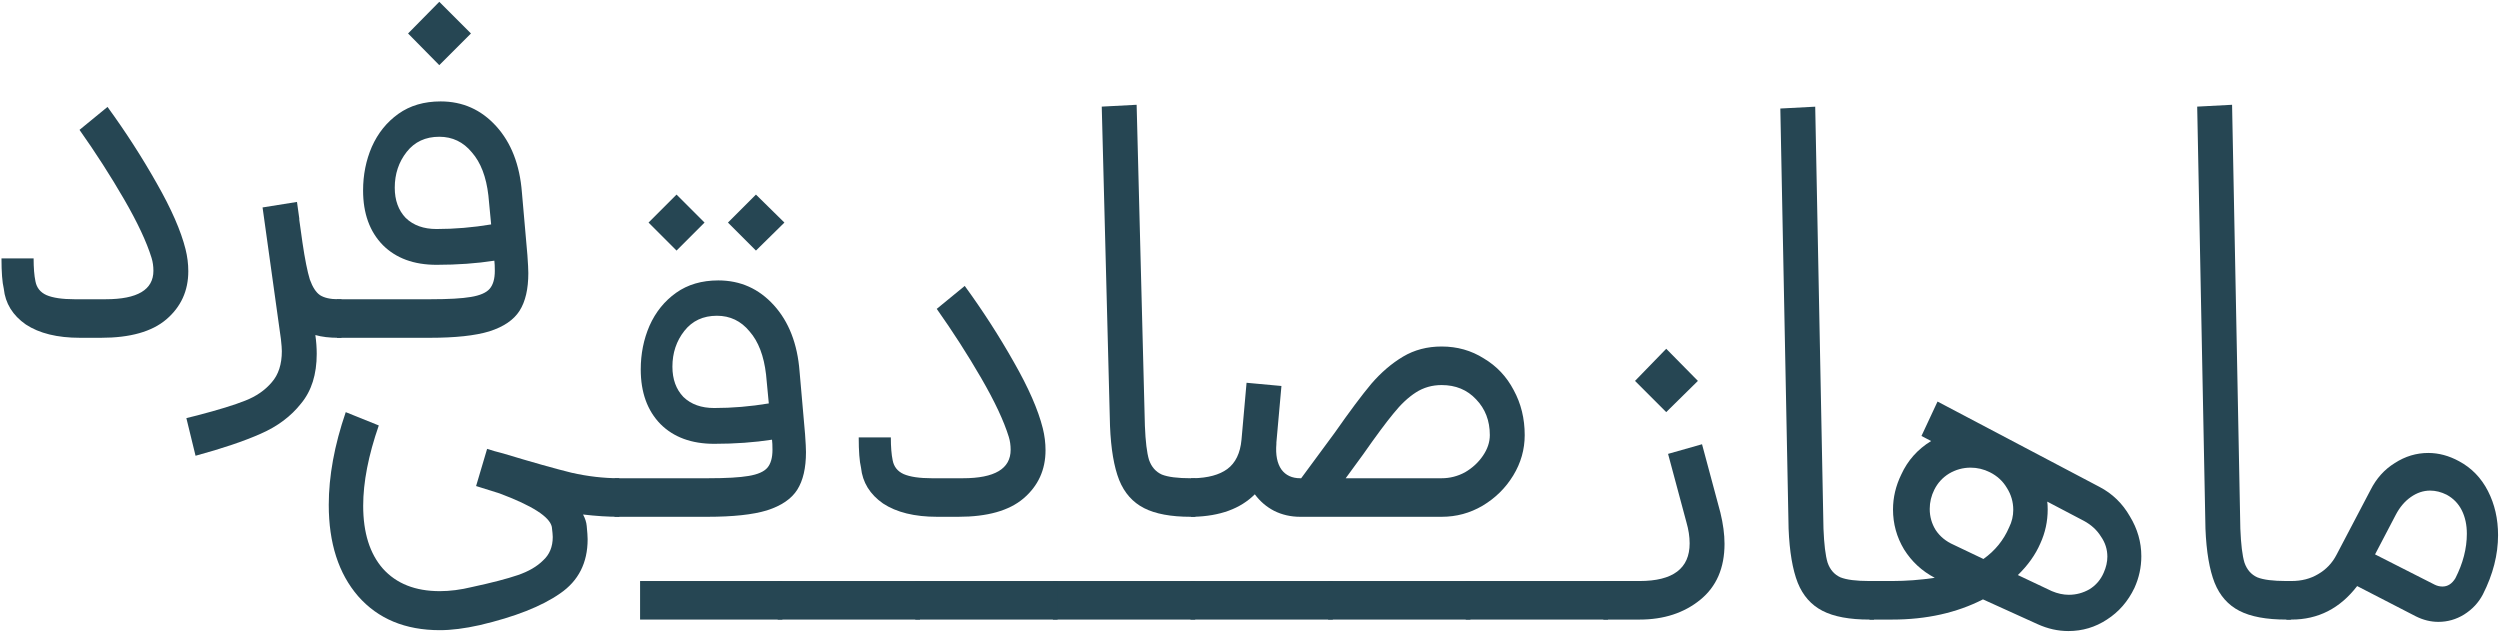
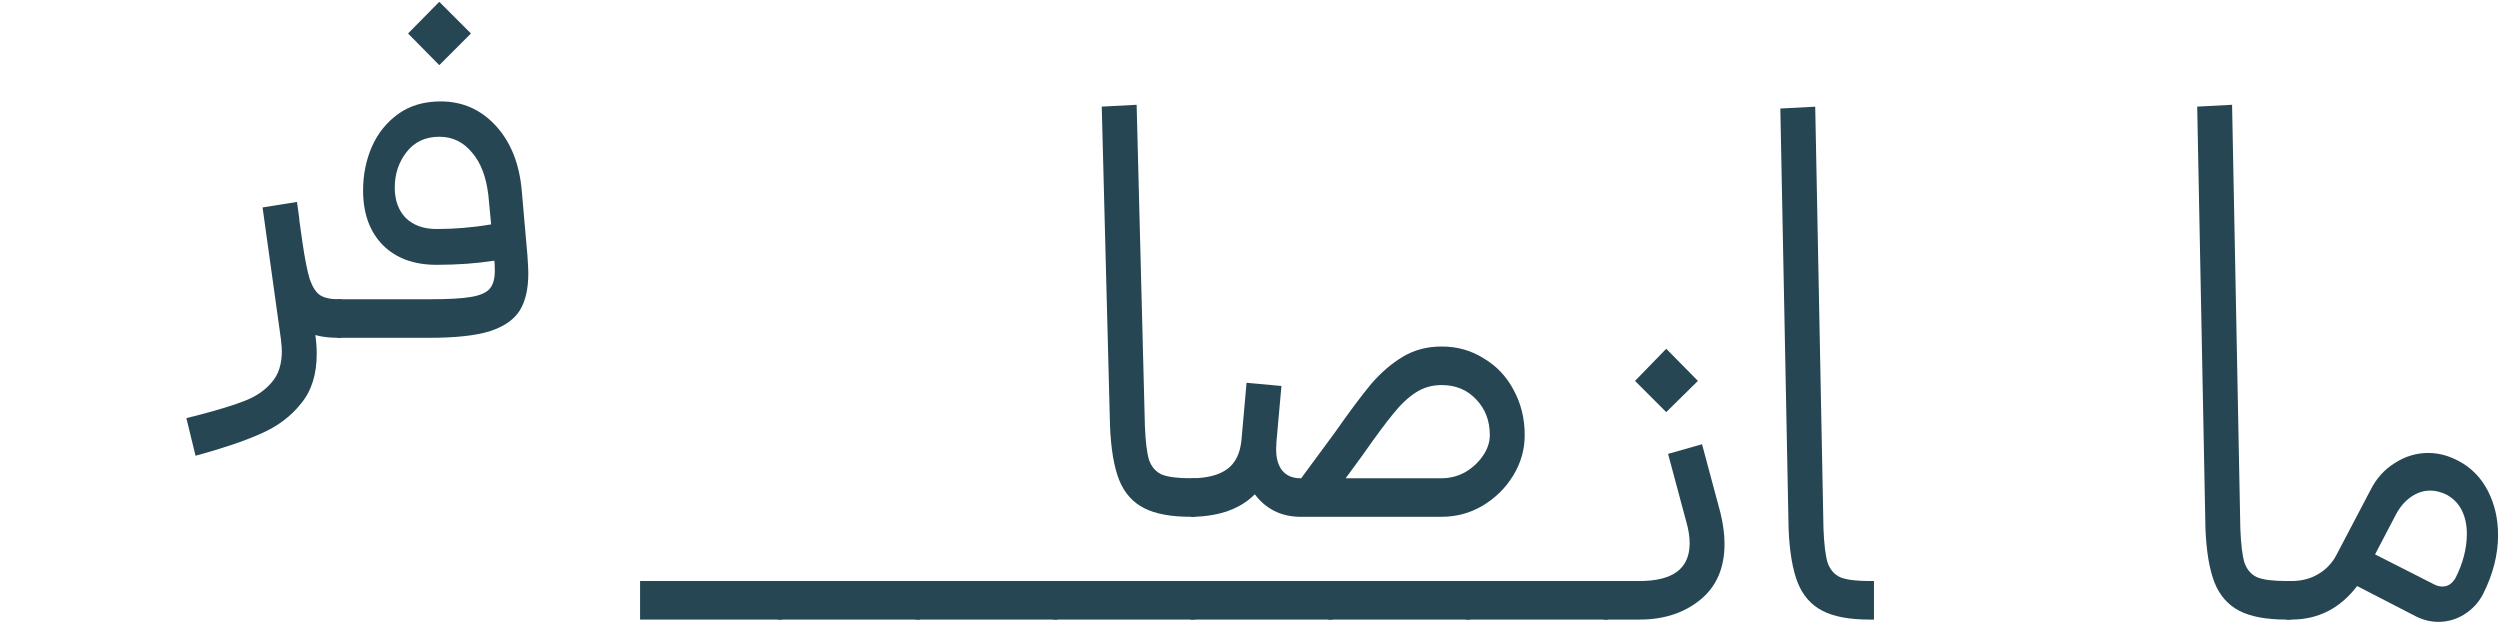
<svg xmlns="http://www.w3.org/2000/svg" width="817" height="207" viewBox="0 0 817 207" fill="none">
  <path d="M803.616 150.726C807.716 152.926 810.866 156.176 813.066 160.476C815.266 164.776 816.366 169.576 816.366 174.876C816.366 181.276 814.716 187.726 811.416 194.226C810.016 196.926 807.966 199.126 805.266 200.826C802.666 202.426 799.866 203.226 796.866 203.226C794.366 203.226 791.916 202.626 789.516 201.426L770.316 191.526C764.716 198.826 757.566 202.476 748.866 202.476H747.216V189.876H748.866C752.166 189.876 755.066 189.126 757.566 187.626C760.166 186.126 762.166 184.026 763.566 181.326L774.666 160.176C776.566 156.376 779.216 153.426 782.616 151.326C786.016 149.126 789.666 148.026 793.566 148.026C796.966 148.026 800.316 148.926 803.616 150.726ZM802.416 188.976C804.916 184.076 806.166 179.226 806.166 174.426C806.166 171.526 805.616 168.976 804.516 166.776C803.416 164.576 801.766 162.876 799.566 161.676C797.766 160.776 795.966 160.326 794.166 160.326C791.966 160.326 789.866 161.026 787.866 162.426C785.866 163.826 784.216 165.776 782.916 168.276L776.166 181.176L795.666 191.076C796.466 191.476 797.316 191.676 798.216 191.676C799.916 191.676 801.316 190.776 802.416 188.976Z" fill="#264653" />
  <path d="M747.143 202.477C740.643 202.477 735.543 201.527 731.843 199.627C728.143 197.727 725.443 194.677 723.743 190.477C722.043 186.177 721.043 180.277 720.743 172.777L718.043 34.842L729.443 34.242L732.143 172.777C732.343 177.877 732.793 181.577 733.493 183.877C734.293 186.177 735.693 187.777 737.693 188.677C739.693 189.477 742.843 189.877 747.143 189.877H748.643V202.477H747.143Z" fill="#264653" />
-   <path d="M686.135 159.127C690.335 161.327 693.635 164.527 696.035 168.727C698.535 172.827 699.785 177.177 699.785 181.777C699.785 185.377 699.035 188.827 697.535 192.127C695.435 196.527 692.435 199.977 688.535 202.477C684.735 204.977 680.535 206.227 675.935 206.227C672.535 206.227 669.185 205.477 665.885 203.977L648.035 195.877C639.435 200.277 629.535 202.477 618.335 202.477H610.985V189.877H618.335C622.935 189.877 627.585 189.527 632.285 188.827C628.085 186.627 624.735 183.527 622.235 179.527C619.835 175.527 618.635 171.177 618.635 166.477C618.635 162.577 619.535 158.777 621.335 155.077C623.435 150.477 626.685 146.827 631.085 144.127L627.935 142.477L633.185 131.227L686.135 159.127ZM648.185 182.677C651.985 179.977 654.785 176.527 656.585 172.327C657.485 170.527 657.935 168.627 657.935 166.627C657.935 164.027 657.235 161.627 655.835 159.427C654.535 157.227 652.685 155.527 650.285 154.327C648.285 153.327 646.185 152.827 643.985 152.827C641.485 152.827 639.135 153.477 636.935 154.777C634.835 156.077 633.235 157.827 632.135 160.027C631.135 162.027 630.635 164.127 630.635 166.327C630.635 168.827 631.285 171.127 632.585 173.227C633.985 175.327 635.935 176.927 638.435 178.027L648.185 182.677ZM687.485 187.177C688.285 185.377 688.685 183.627 688.685 181.927C688.685 179.527 687.985 177.327 686.585 175.327C685.285 173.227 683.435 171.527 681.035 170.227L669.035 163.927C669.135 164.527 669.185 165.377 669.185 166.477C669.185 170.377 668.385 174.077 666.785 177.577C665.185 181.277 662.735 184.727 659.435 187.927L670.535 193.177C672.435 193.977 674.285 194.377 676.085 194.377C678.485 194.377 680.735 193.777 682.835 192.577C684.935 191.277 686.485 189.477 687.485 187.177Z" fill="#264653" />
  <path d="M610.912 202.477C604.412 202.477 599.312 201.527 595.612 199.627C591.912 197.727 589.212 194.677 587.512 190.477C585.812 186.177 584.812 180.277 584.512 172.777L581.812 35.464L593.213 34.864L595.912 172.777C596.112 177.877 596.562 181.577 597.262 183.877C598.062 186.177 599.462 187.777 601.462 188.677C603.462 189.477 606.612 189.877 610.912 189.877H612.412V202.477H610.912Z" fill="#264653" />
  <path d="M535.824 189.877C546.724 189.877 552.174 185.777 552.174 177.577C552.174 175.377 551.824 173.077 551.124 170.677L545.124 148.327L556.224 145.177L562.224 167.527C563.124 171.227 563.574 174.627 563.574 177.727C563.574 185.627 560.924 191.727 555.624 196.027C550.324 200.327 543.724 202.477 535.824 202.477H523.974V189.877H535.824ZM534.324 124.477L544.524 113.977L554.874 124.477L544.524 134.677L534.324 124.477Z" fill="#264653" />
  <path d="M525.503 189.876V202.476H479.003V189.876H525.503Z" fill="#264653" />
  <path d="M480.532 189.876V202.476H434.032V189.876H480.532Z" fill="#264653" />
  <path d="M435.562 189.876V202.476H389.062V189.876H435.562Z" fill="#264653" />
  <path d="M390.591 189.876V202.476H344.091V189.876H390.591Z" fill="#264653" />
  <path d="M345.62 189.876V202.476H299.12V189.876H345.62Z" fill="#264653" />
  <path d="M300.649 189.876V202.476H254.149V189.876H300.649Z" fill="#264653" />
  <path d="M255.679 189.876V202.476H209.179V189.876H255.679Z" fill="#264653" />
  <path d="M471.124 113.239C476.224 113.239 480.824 114.539 484.924 117.139C489.124 119.639 492.374 123.089 494.674 127.489C497.074 131.889 498.274 136.789 498.274 142.189C498.274 146.889 497.024 151.289 494.524 155.389C492.024 159.489 488.674 162.789 484.474 165.289C480.374 167.689 475.924 168.889 471.124 168.889H424.924C421.824 168.889 418.974 168.239 416.374 166.939C413.874 165.639 411.774 163.839 410.074 161.539C405.374 166.239 398.674 168.689 389.974 168.889H389.224V156.289H389.974C394.774 156.189 398.474 155.189 401.074 153.289C403.774 151.289 405.324 148.089 405.724 143.689L407.374 125.089L418.774 126.139L417.124 144.589V145.039C416.824 148.639 417.374 151.439 418.774 153.439C420.174 155.339 422.224 156.289 424.924 156.289H425.224L436.174 141.439C441.074 134.439 445.074 129.089 448.174 125.389C451.374 121.689 454.824 118.739 458.524 116.539C462.224 114.339 466.424 113.239 471.124 113.239ZM471.124 156.289C473.824 156.289 476.374 155.639 478.774 154.339C481.174 152.939 483.124 151.139 484.624 148.939C486.124 146.739 486.874 144.489 486.874 142.189C486.874 137.489 485.374 133.589 482.374 130.489C479.474 127.389 475.724 125.839 471.124 125.839C468.024 125.839 465.224 126.639 462.724 128.239C460.224 129.839 457.774 132.139 455.374 135.139C452.974 138.039 449.674 142.489 445.474 148.489L439.774 156.289H471.124Z" fill="#264653" />
  <path d="M389.151 168.889C382.651 168.889 377.551 167.939 373.851 166.039C370.151 164.139 367.451 161.089 365.751 156.889C364.051 152.589 363.051 146.689 362.751 139.189L360.051 34.841L371.451 34.241L374.151 139.189C374.351 144.289 374.801 147.989 375.501 150.289C376.301 152.589 377.701 154.189 379.701 155.089C381.701 155.889 384.851 156.289 389.151 156.289H390.651V168.889H389.151Z" fill="#264653" />
-   <path d="M306.278 168.889C298.878 168.889 292.978 167.439 288.578 164.539C284.278 161.539 281.878 157.639 281.378 152.839C280.878 150.739 280.628 147.439 280.628 142.939H291.128C291.128 146.039 291.328 148.539 291.728 150.439C292.128 152.539 293.328 154.039 295.328 154.939C297.428 155.839 300.478 156.289 304.478 156.289H314.678C325.078 156.289 330.278 153.189 330.278 146.989C330.278 145.489 330.078 144.089 329.678 142.789C328.078 137.589 325.078 131.189 320.678 123.589C316.278 115.989 311.428 108.439 306.128 100.939L315.278 93.439C321.178 101.539 326.528 109.839 331.328 118.339C336.128 126.739 339.278 133.939 340.778 139.939C341.378 142.339 341.678 144.739 341.678 147.139C341.678 153.539 339.278 158.789 334.478 162.889C329.778 166.889 322.678 168.889 313.178 168.889H306.278Z" fill="#264653" />
-   <path d="M221.095 81.889L211.945 72.739L221.095 63.589L230.245 72.739L221.095 81.889ZM247.045 81.889L237.895 72.739L247.045 63.589L256.345 72.739L247.045 81.889ZM263.095 141.889C263.295 144.689 263.395 146.639 263.395 147.739C263.395 152.939 262.445 157.039 260.545 160.039C258.645 163.039 255.345 165.289 250.645 166.789C246.045 168.189 239.545 168.889 231.145 168.889H200.845V156.289H231.445C237.345 156.289 241.745 156.039 244.645 155.539C247.645 155.039 249.695 154.139 250.795 152.839C251.895 151.539 252.445 149.589 252.445 146.989C252.445 145.589 252.395 144.489 252.295 143.689C246.495 144.589 240.195 145.039 233.395 145.039C225.995 145.039 220.145 142.889 215.845 138.589C211.545 134.189 209.395 128.239 209.395 120.739C209.395 115.639 210.345 110.889 212.245 106.489C214.245 101.989 217.145 98.389 220.945 95.689C224.745 92.989 229.345 91.639 234.745 91.639C241.945 91.639 247.995 94.339 252.895 99.739C257.795 105.139 260.595 112.339 261.295 121.339L263.095 141.889ZM219.745 119.839C219.745 123.939 220.945 127.239 223.345 129.739C225.845 132.139 229.195 133.339 233.395 133.339C239.295 133.339 245.245 132.839 251.245 131.839L250.345 122.389C249.645 116.289 247.845 111.589 244.945 108.289C242.145 104.889 238.595 103.189 234.295 103.189C229.795 103.189 226.245 104.839 223.645 108.139C221.045 111.439 219.745 115.339 219.745 119.839Z" fill="#264653" />
-   <path d="M202.388 168.889C198.688 168.889 194.738 168.639 190.538 168.139C191.238 169.439 191.638 170.689 191.738 171.889C191.938 173.889 192.038 175.339 192.038 176.239C192.038 183.939 189.038 189.839 183.038 193.939C177.038 198.139 168.288 201.589 156.788 204.289C151.888 205.389 147.538 205.939 143.738 205.939C132.438 205.939 123.538 202.239 117.038 194.839C110.638 187.439 107.438 177.489 107.438 164.989C107.438 155.589 109.288 145.489 112.988 134.689L123.788 139.039C120.388 148.839 118.688 157.589 118.688 165.289C118.688 174.089 120.838 180.939 125.138 185.839C129.538 190.739 135.738 193.189 143.738 193.189C147.038 193.189 150.538 192.739 154.238 191.839C160.738 190.439 165.738 189.139 169.238 187.939C172.738 186.739 175.488 185.139 177.488 183.139C179.588 181.239 180.638 178.689 180.638 175.489C180.638 174.889 180.538 173.789 180.338 172.189C179.638 168.889 173.938 165.239 163.238 161.239L155.588 158.839L159.188 146.689C160.688 147.189 162.438 147.689 164.438 148.189C174.038 151.089 181.488 153.189 186.788 154.489C192.088 155.689 197.288 156.289 202.388 156.289V168.889Z" fill="#264653" />
  <path d="M143.556 21.292L133.356 10.942L143.556 0.592L153.906 10.942L143.556 21.292ZM172.356 83.392C172.556 86.192 172.656 88.142 172.656 89.242C172.656 94.442 171.706 98.542 169.806 101.542C167.906 104.542 164.606 106.792 159.906 108.292C155.306 109.692 148.806 110.392 140.406 110.392H110.106V97.792H140.706C146.606 97.792 151.006 97.542 153.906 97.042C156.906 96.542 158.956 95.642 160.056 94.342C161.156 93.042 161.706 91.092 161.706 88.492C161.706 87.092 161.656 85.992 161.556 85.192C155.756 86.092 149.456 86.542 142.656 86.542C135.256 86.542 129.406 84.392 125.106 80.092C120.806 75.692 118.656 69.742 118.656 62.242C118.656 57.142 119.606 52.392 121.506 47.992C123.506 43.492 126.406 39.892 130.206 37.192C134.006 34.492 138.606 33.142 144.006 33.142C151.206 33.142 157.256 35.842 162.156 41.242C167.056 46.642 169.856 53.842 170.556 62.842L172.356 83.392ZM129.006 61.342C129.006 65.442 130.206 68.742 132.606 71.242C135.106 73.642 138.456 74.842 142.656 74.842C148.556 74.842 154.506 74.342 160.506 73.342L159.606 63.892C158.906 57.792 157.106 53.092 154.206 49.792C151.406 46.392 147.856 44.692 143.556 44.692C139.056 44.692 135.506 46.342 132.906 49.642C130.306 52.942 129.006 56.842 129.006 61.342Z" fill="#264653" />
  <path d="M111.605 97.792V110.392H110.555C107.655 110.392 105.155 110.092 103.055 109.492C103.355 111.592 103.505 113.642 103.505 115.642C103.505 122.342 101.805 127.742 98.405 131.842C95.105 136.042 90.705 139.342 85.205 141.742C79.805 144.142 72.705 146.542 63.905 148.942L60.905 136.642L64.505 135.742C71.405 133.942 76.605 132.342 80.105 130.942C83.705 129.542 86.605 127.542 88.805 124.942C91.005 122.442 92.105 119.042 92.105 114.742C92.105 113.942 92.005 112.642 91.805 110.842L85.805 67.792L97.055 65.992L97.805 71.392V71.842L98.855 79.342C99.655 84.742 100.455 88.742 101.255 91.342C102.155 93.842 103.255 95.542 104.555 96.442C105.955 97.342 107.955 97.792 110.555 97.792H111.605Z" fill="#264653" />
-   <path d="M26.135 110.391C18.735 110.391 12.835 108.941 8.435 106.041C4.135 103.041 1.735 99.141 1.235 94.341C0.735 92.241 0.485 88.941 0.485 84.441H10.985C10.985 87.541 11.185 90.041 11.585 91.941C11.985 94.041 13.185 95.541 15.185 96.441C17.285 97.341 20.335 97.791 24.335 97.791H34.535C44.935 97.791 50.135 94.691 50.135 88.491C50.135 86.991 49.935 85.591 49.535 84.291C47.935 79.091 44.935 72.691 40.535 65.091C36.135 57.491 31.285 49.941 25.985 42.441L35.135 34.941C41.035 43.041 46.385 51.341 51.185 59.841C55.985 68.241 59.135 75.441 60.635 81.441C61.235 83.841 61.535 86.241 61.535 88.641C61.535 95.041 59.135 100.291 54.335 104.391C49.635 108.391 42.535 110.391 33.035 110.391H26.135Z" fill="#264653" />
</svg>